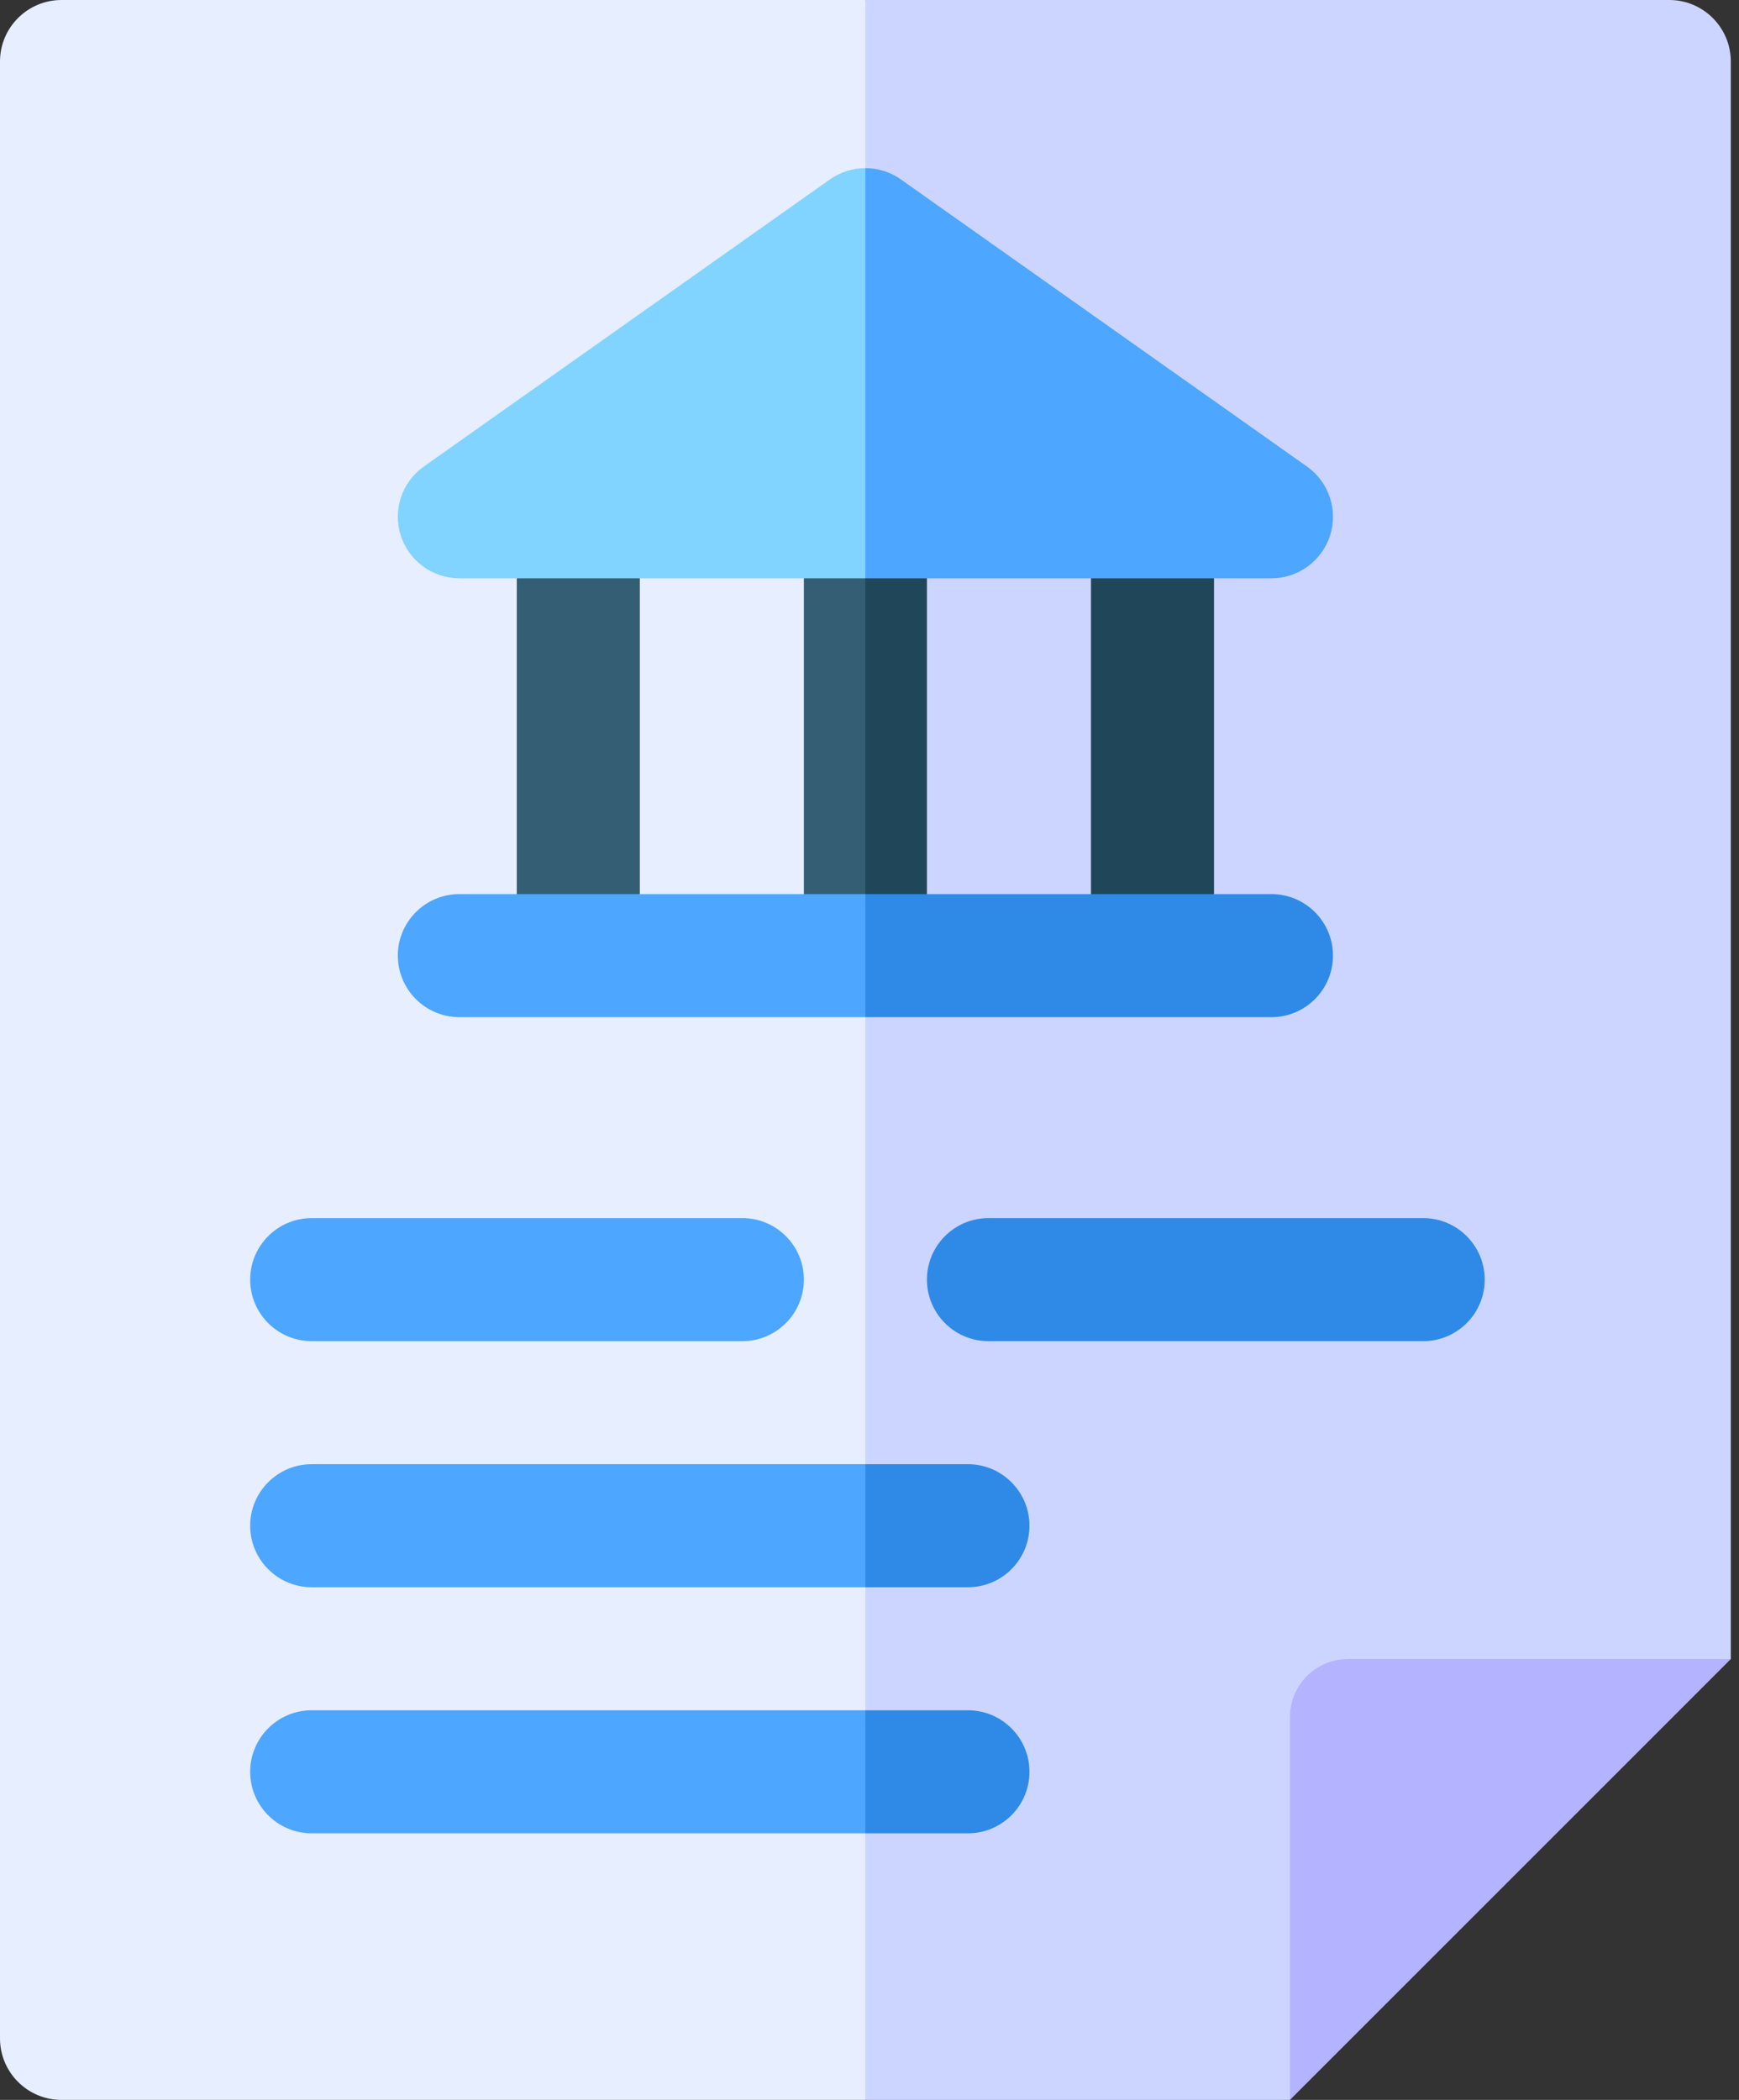
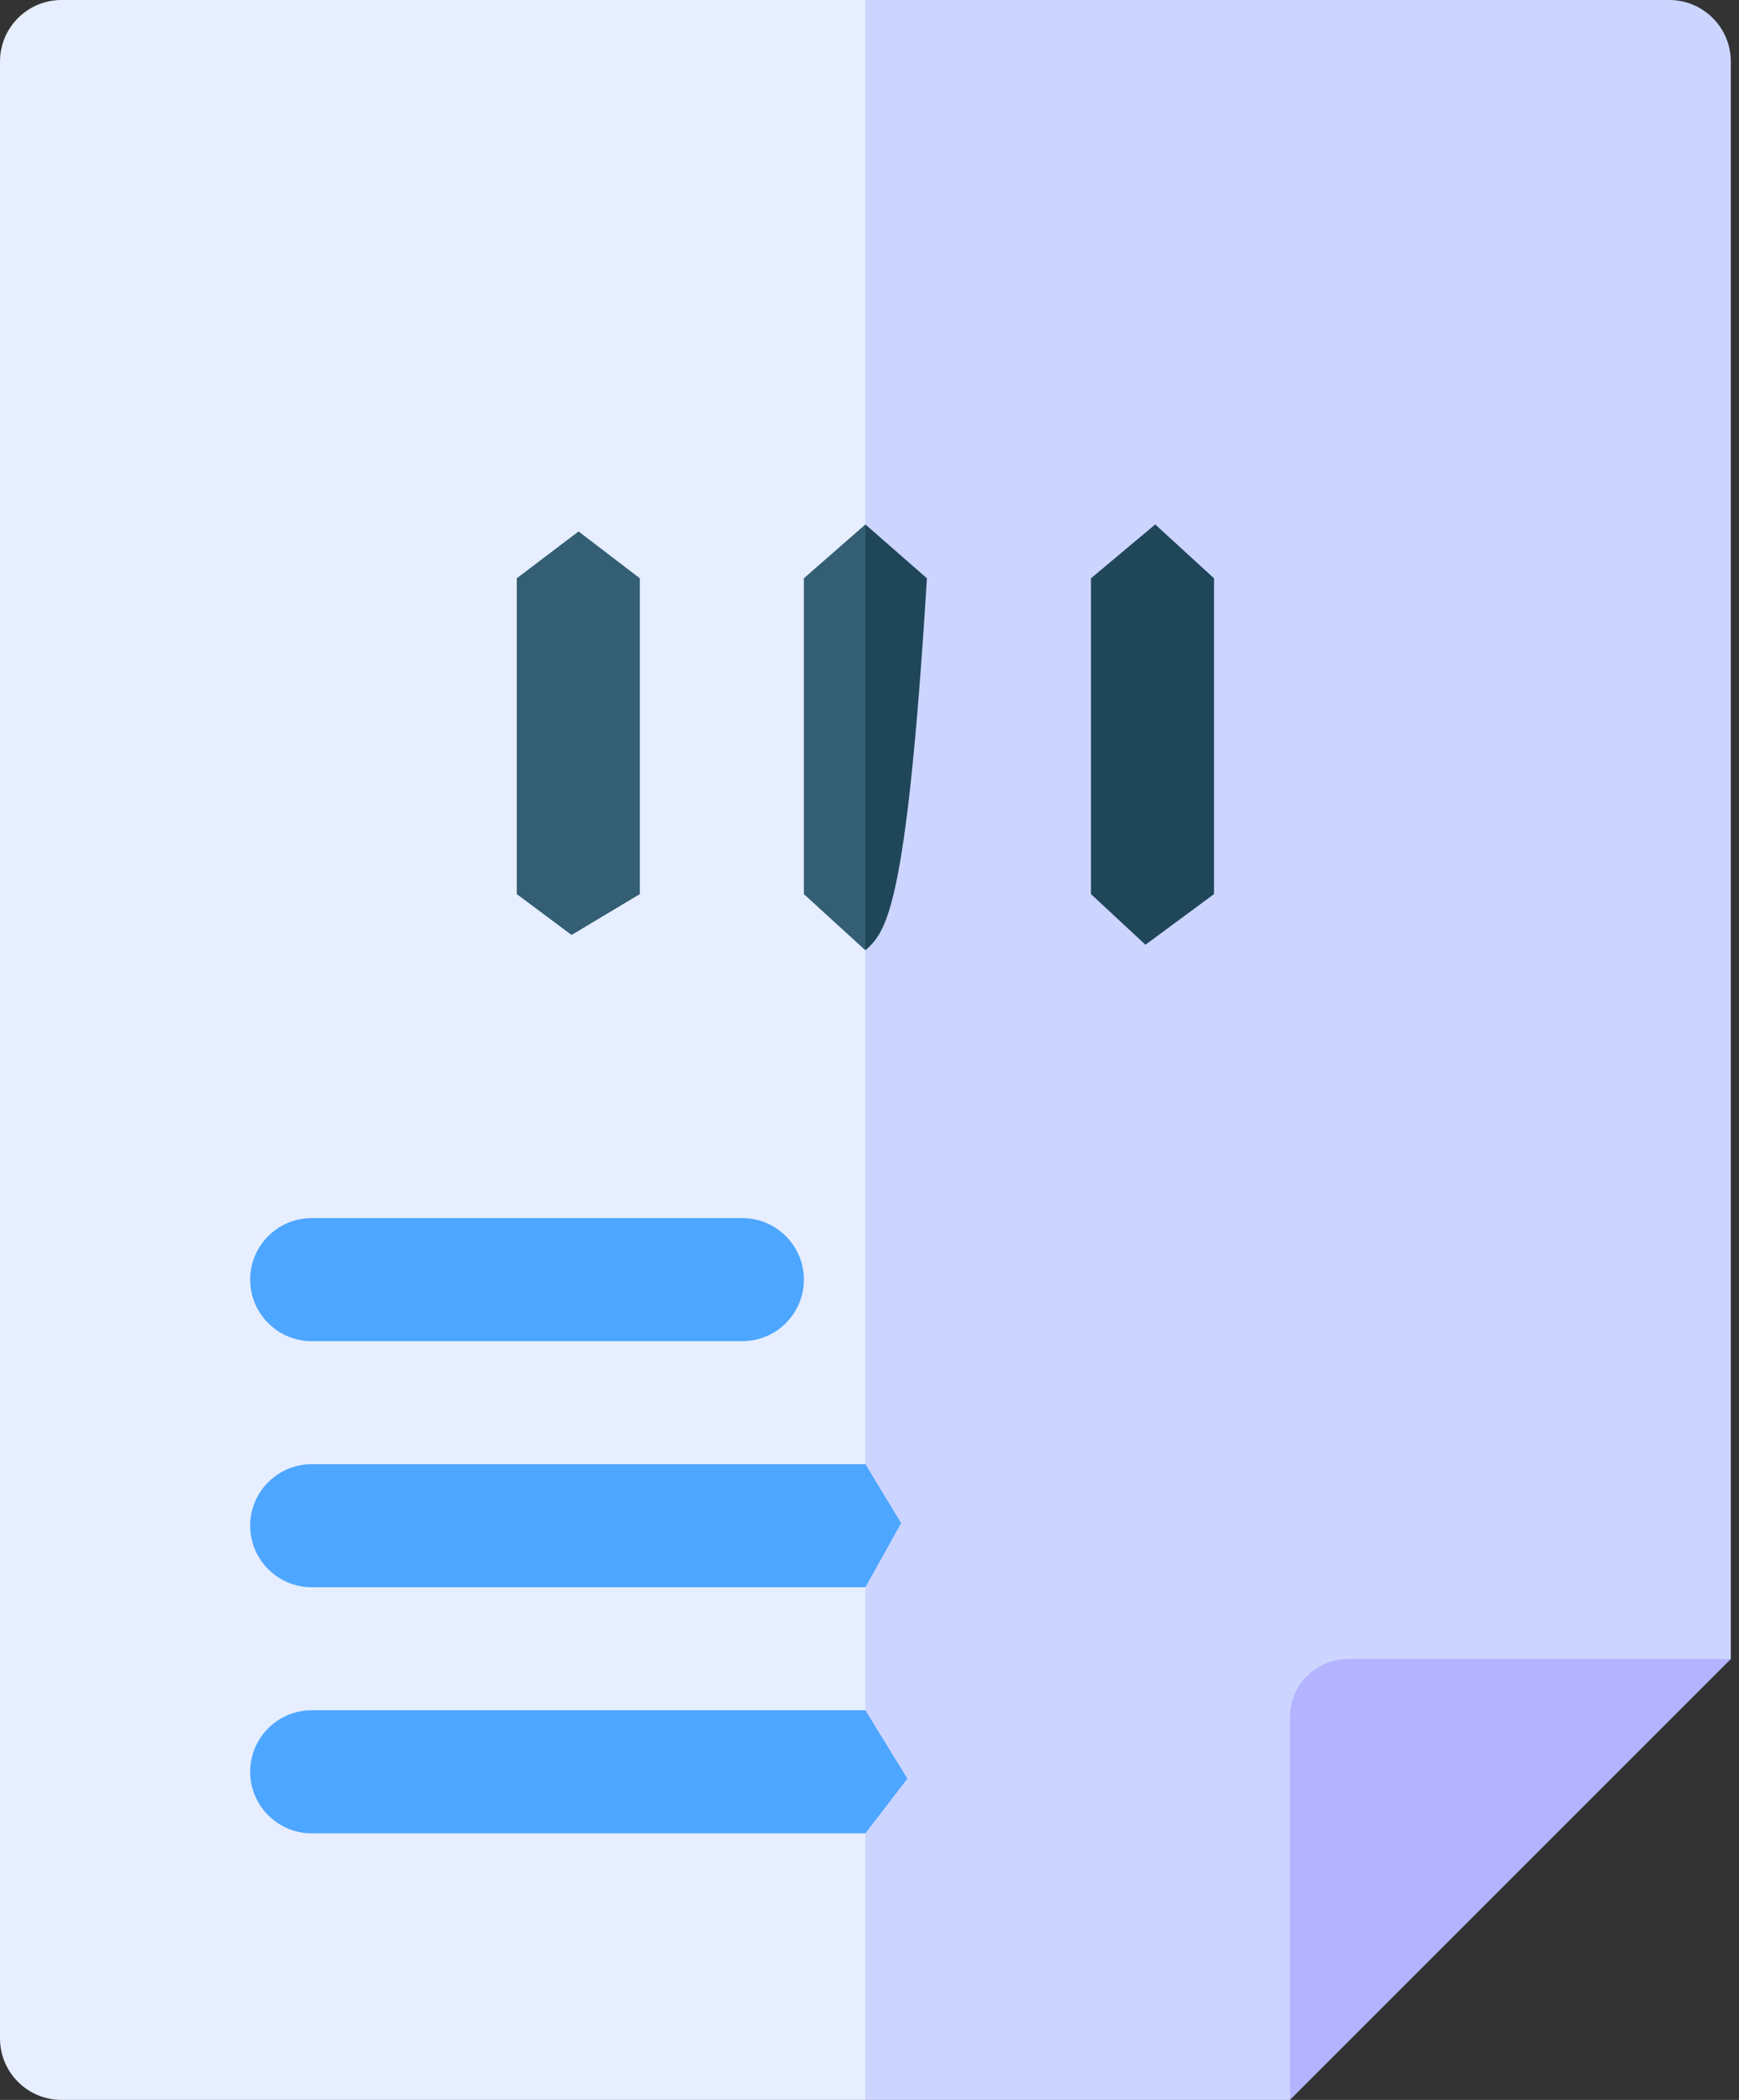
<svg xmlns="http://www.w3.org/2000/svg" width="53" height="64" viewBox="0 0 53 64" fill="none">
  <rect x="0" y="0" width="53" height="64" fill="#333333" stroke="none" />
  <path d="M26.375 0L39.314 26L26.375 64H1.875C0.84 64 0 63.16 0 62.125V1.875C0 0.84 0.84 0 1.875 0H26.375Z" fill="#E6EEFF" />
  <path d="M52.75 1.875V50.564L42.831 54L39.314 64H26.375V0H50.875C51.91 0 52.75 0.84 52.75 1.875Z" fill="#CCD5FF" />
-   <path d="M43.375 40.875H30.125C29.09 40.875 28.25 40.035 28.25 39C28.25 37.965 29.09 37.125 30.125 37.125H43.375C44.41 37.125 45.25 37.965 45.25 39C45.25 40.035 44.41 40.875 43.375 40.875Z" fill="#2E8AE6" />
  <path d="M22.625 40.875H9.5C8.464 40.875 7.625 40.035 7.625 39C7.625 37.965 8.464 37.125 9.5 37.125H22.625C23.66 37.125 24.5 37.965 24.5 39C24.5 40.035 23.66 40.875 22.625 40.875ZM26.375 44.625L27.463 46.42L26.375 48.375H9.5C8.465 48.375 7.625 47.535 7.625 46.5C7.625 45.465 8.465 44.625 9.5 44.625H26.375ZM26.375 52.125L27.654 54.208L26.375 55.875H9.5C8.465 55.875 7.625 55.035 7.625 54C7.625 52.965 8.465 52.125 9.5 52.125H26.375Z" fill="#4DA6FF" />
-   <path d="M31.375 54C31.375 55.035 30.535 55.875 29.5 55.875H26.375V52.125H29.5C30.535 52.125 31.375 52.965 31.375 54ZM31.375 46.5C31.375 47.535 30.535 48.375 29.5 48.375H26.375V44.625H29.5C30.535 44.625 31.375 45.465 31.375 46.5Z" fill="#2E8AE6" />
  <path d="M19.5 17.625V27.25L17.42 28.495L15.75 27.25V17.625L17.633 16.197L19.5 17.625ZM26.375 15.984L27.721 21.333L26.375 28.963C25.75 28.391 25.125 27.821 24.5 27.25V17.625C25.125 17.078 25.75 16.531 26.375 15.984Z" fill="#335E73" />
  <path d="M37 17.625V27.25L34.91 28.793C34.356 28.279 33.804 27.764 33.25 27.25V17.625C33.903 17.078 34.555 16.531 35.208 15.984C35.805 16.531 36.403 17.078 37 17.625Z" fill="#1F4659" />
  <path d="M52.75 50.564H41.083C40.106 50.564 39.314 51.356 39.314 52.333V64L52.75 50.564Z" fill="#B3B3FF" />
-   <path d="M28.25 17.625V27.25C27.625 27.821 27 28.391 26.375 28.963V15.984C27 16.531 27.625 17.078 28.25 17.625Z" fill="#1F4659" />
-   <path d="M26.375 5.125L28.356 11.09L26.375 17.625H14C13.602 17.625 13.214 17.498 12.893 17.263C12.571 17.028 12.333 16.697 12.213 16.317C11.966 15.54 12.25 14.69 12.918 14.219L25.293 5.469C25.617 5.24 25.996 5.125 26.375 5.125Z" fill="#80D4FF" />
-   <path d="M40.538 16.317C40.417 16.697 40.179 17.028 39.857 17.263C39.536 17.498 39.148 17.625 38.75 17.625H26.375V5.125C26.754 5.125 27.133 5.24 27.457 5.469L39.833 14.219C40.5 14.69 40.784 15.54 40.538 16.317ZM26.375 27.25L28.356 28.963L26.375 31H14C12.965 31 12.125 30.16 12.125 29.125C12.125 28.09 12.965 27.25 14 27.25H26.375Z" fill="#4DA6FF" />
-   <path d="M40.625 29.125C40.625 30.16 39.785 31 38.75 31H26.375V27.25H38.75C39.785 27.25 40.625 28.09 40.625 29.125Z" fill="#2E8AE6" />
+   <path d="M28.25 17.625C27.625 27.821 27 28.391 26.375 28.963V15.984C27 16.531 27.625 17.078 28.25 17.625Z" fill="#1F4659" />
</svg>